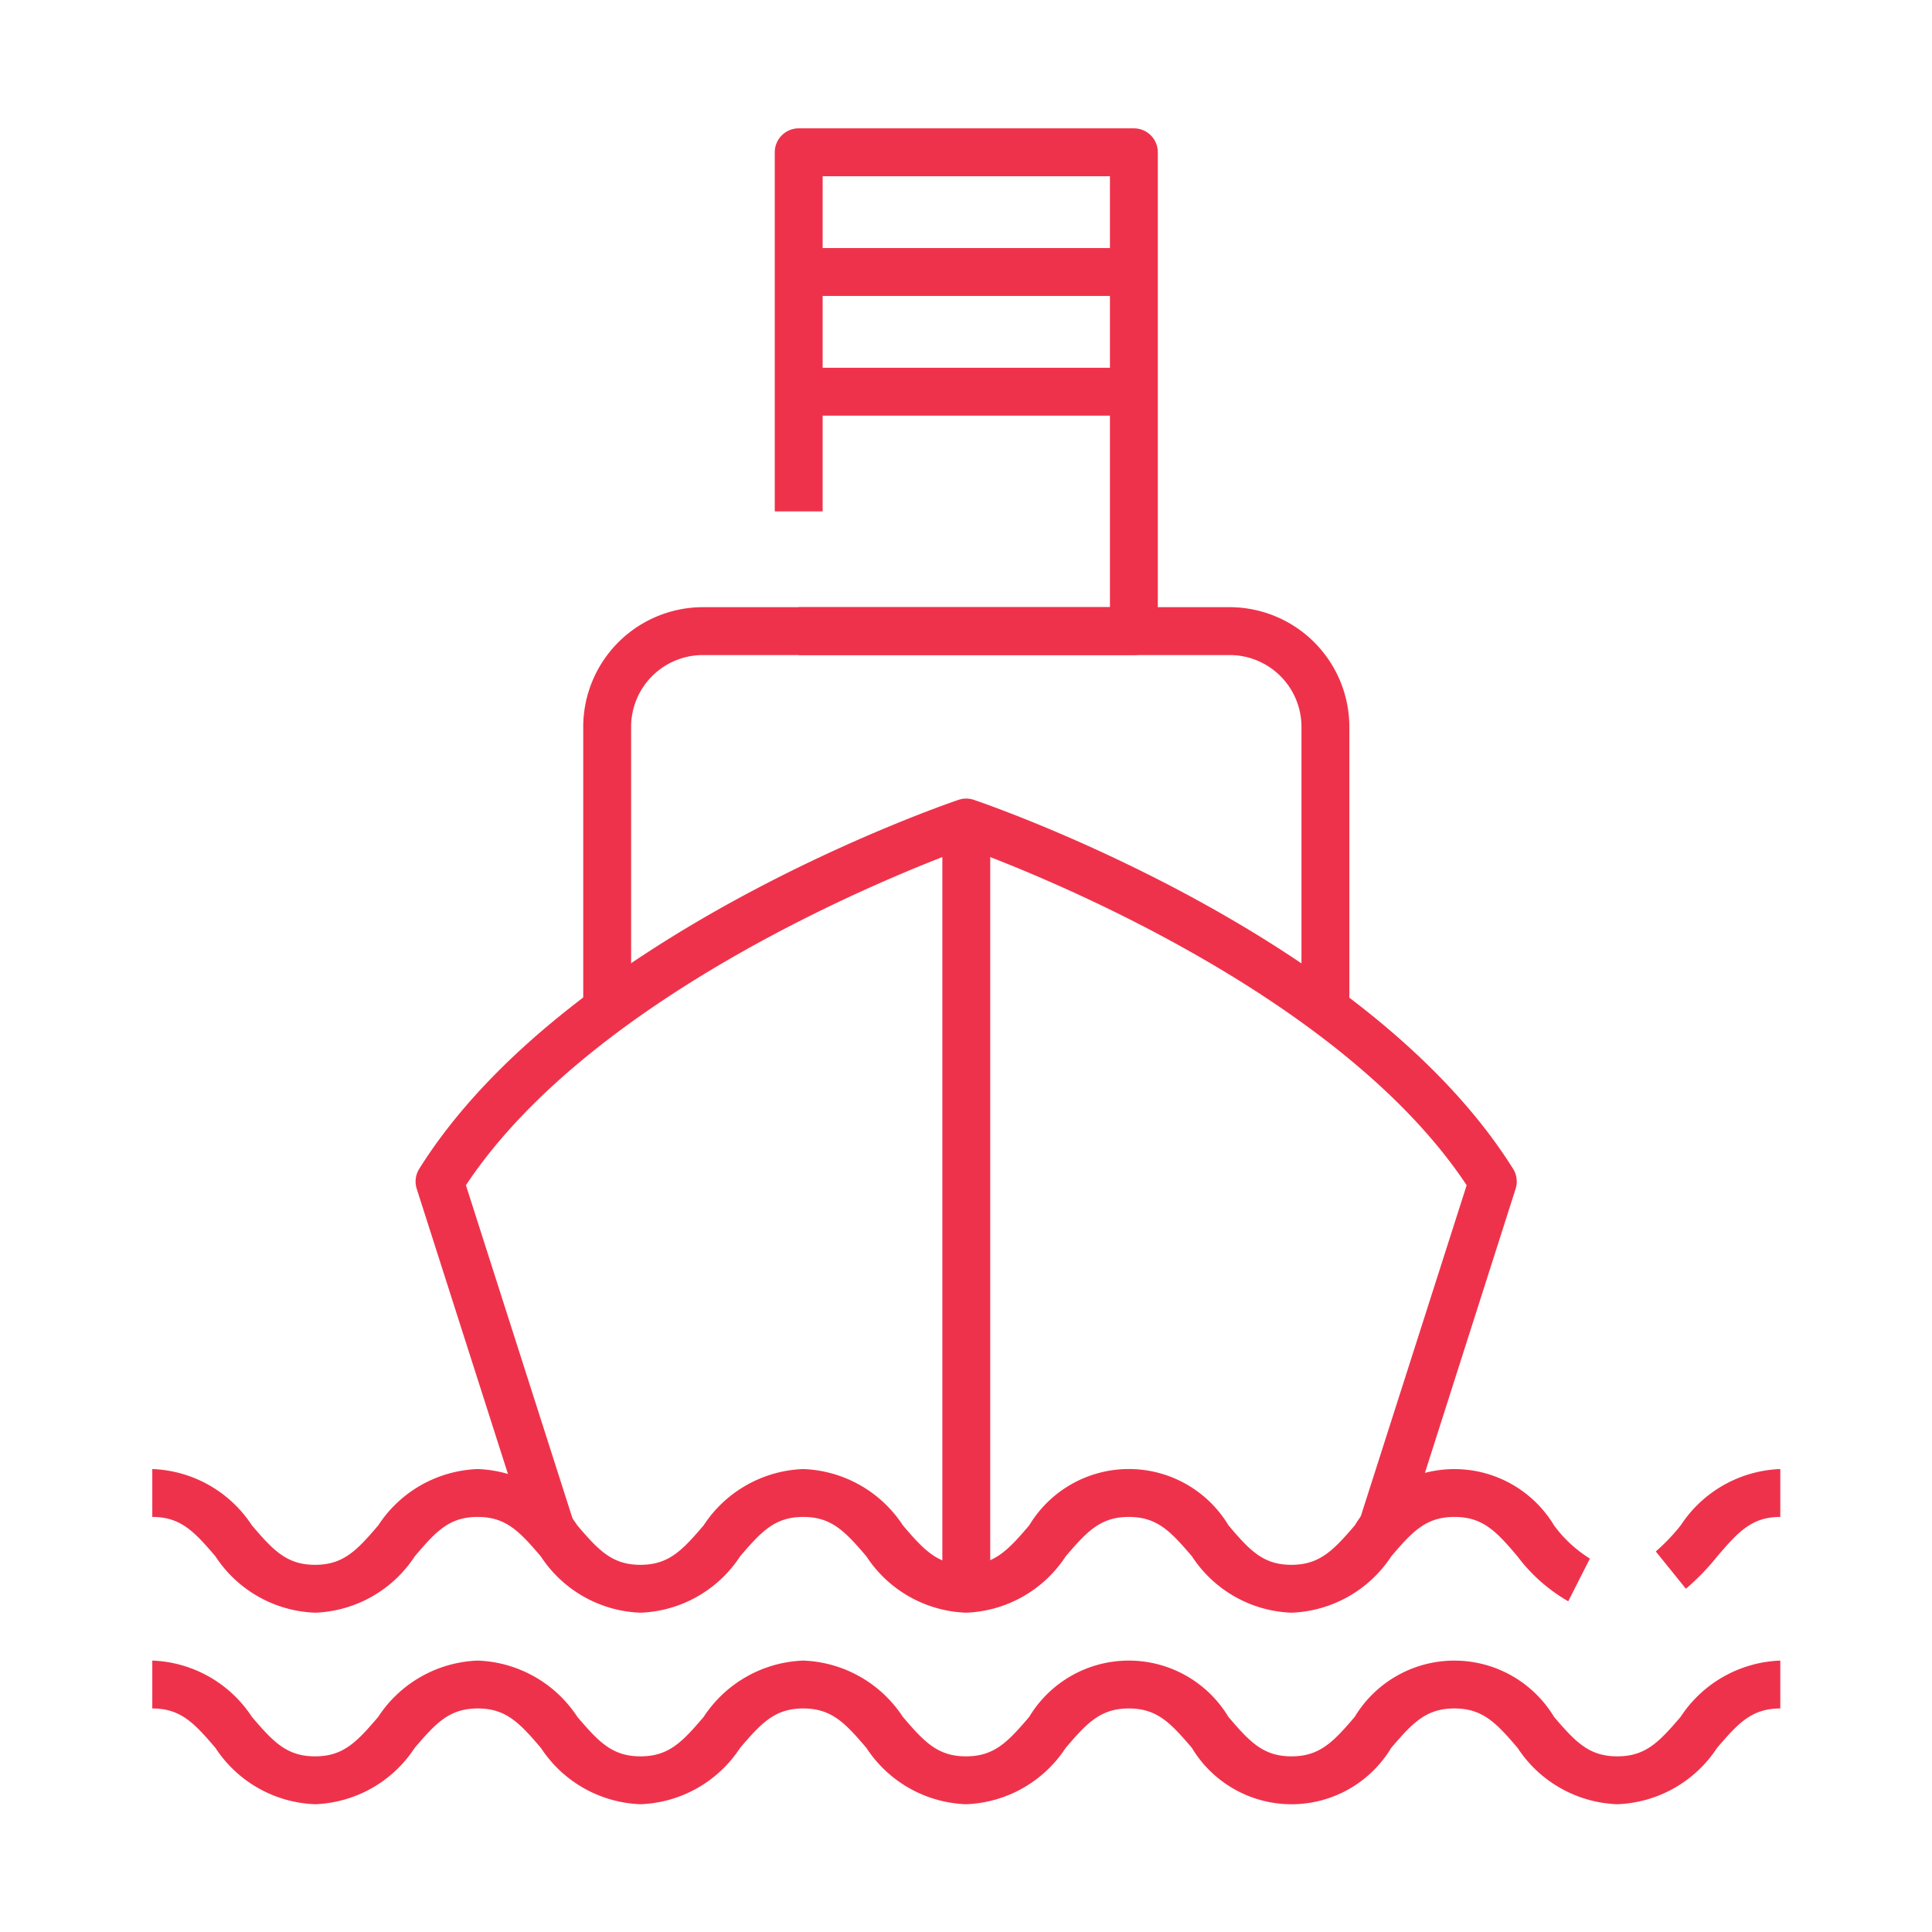
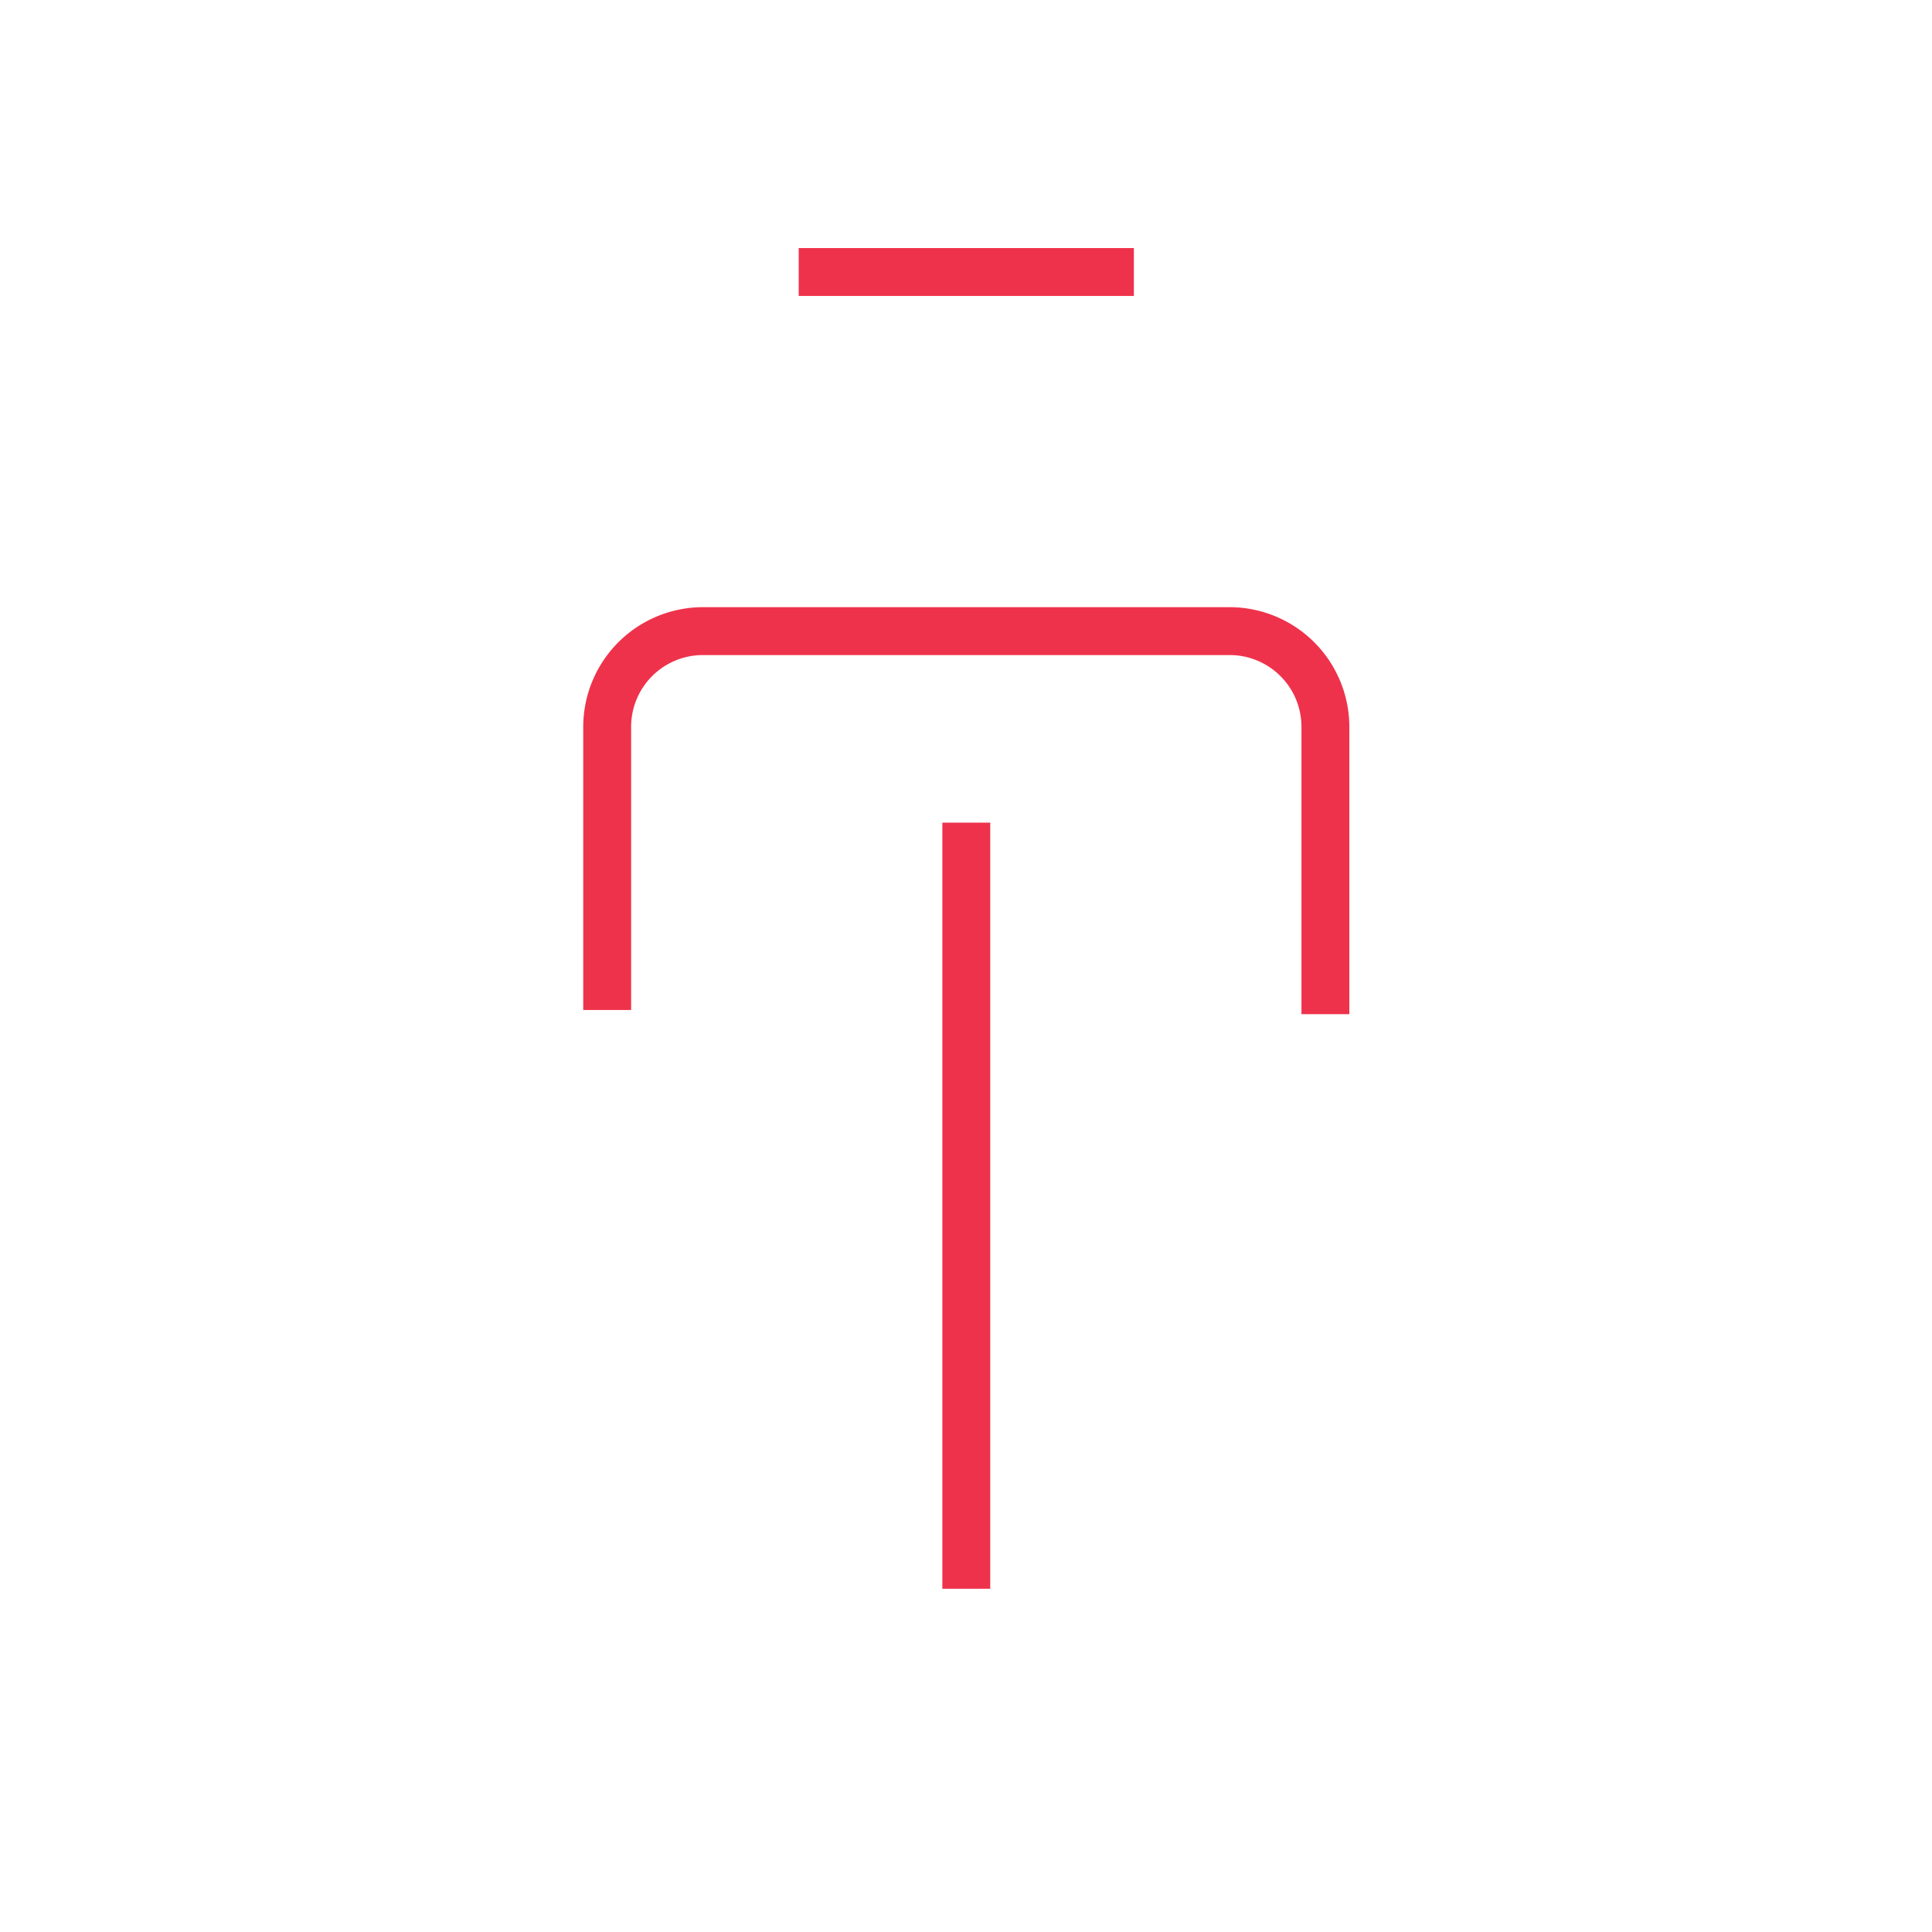
<svg xmlns="http://www.w3.org/2000/svg" id="SvgjsSvg1001" width="288" height="288" version="1.1">
  <defs id="SvgjsDefs1002" />
  <g id="SvgjsG1008" transform="matrix(0.917,0,0,0.917,11.995,11.995)">
    <svg width="288" height="288" viewBox="0 0 74 74">
-       <path d="M18.734,60.951,14.047,46.3a1,1,0,0,1,.1-.835c6.119-9.773,21.86-15.19,22.527-15.417a1,1,0,0,1,.642,0c.667.226,16.408,5.643,22.527,15.417a1,1,0,0,1,.1.835L55.278,60.912,53.373,60.3,57.9,46.145C52.454,37.931,39.23,32.869,37,32.061c-2.229.809-15.458,5.878-20.9,14.084l4.543,14.2Z" fill="#ef324b" class="color000 svgShape" />
      <path d="M53,39H51V27a3,3,0,0,0-3-3H26a3,3,0,0,0-3,3V38.826H21V27a5.006,5.006,0,0,1,5-5H48a5.006,5.006,0,0,1,5,5Z" fill="#ef324b" class="color000 svgShape" />
-       <path d="M44,24H30V22H43V4H31V18H29V3a1,1,0,0,1,1-1H44a1,1,0,0,1,1,1V23A1,1,0,0,1,44,24Z" fill="#ef324b" class="color000 svgShape" />
      <rect width="14" height="2" x="30" y="7" fill="#ef324b" class="color000 svgShape" />
-       <rect width="14" height="2" x="30" y="12" fill="#ef324b" class="color000 svgShape" />
      <rect width="2" height="32" x="36" y="31" fill="#ef324b" class="color000 svgShape" />
-       <path d="M64.193 72a5.209 5.209 0 01-4.165-2.352C59.133 68.6 58.569 68 57.387 68s-1.745.6-2.64 1.648a4.857 4.857 0 01-8.323 0C45.531 68.6 44.967 68 43.789 68s-1.744.6-2.638 1.647A5.2 5.2 0 0136.989 72a5.2 5.2 0 01-4.162-2.353C31.933 68.6 31.37 68 30.19 68s-1.743.6-2.637 1.647A5.2 5.2 0 0123.393 72a5.2 5.2 0 01-4.161-2.353C18.337 68.6 17.774 68 16.595 68s-1.742.6-2.635 1.647A5.2 5.2 0 019.8 72a5.2 5.2 0 01-4.162-2.353C4.744 68.6 4.18 68 3 68V66a5.2 5.2 0 014.162 2.353C8.056 69.4 8.62 70 9.8 70s1.742-.6 2.635-1.647A5.2 5.2 0 0116.595 66a5.2 5.2 0 014.161 2.353C21.65 69.4 22.213 70 23.393 70s1.743-.6 2.637-1.647A5.2 5.2 0 0130.19 66a5.2 5.2 0 014.161 2.353C35.246 69.4 35.809 70 36.989 70s1.744-.6 2.638-1.647a4.856 4.856 0 018.322 0C48.842 69.4 49.406 70 50.584 70s1.744-.6 2.639-1.647a4.862 4.862 0 018.328 0C62.447 69.4 63.011 70 64.193 70s1.746-.6 2.642-1.648A5.209 5.209 0 0171 66v2c-1.182 0-1.746.6-2.642 1.648A5.209 5.209 0 0164.193 72zM67.058 63L65.8 61.442a8.3 8.3 0 001.041-1.09A5.2 5.2 0 0171 58v2c-1.176 0-1.739.6-2.633 1.647A9.886 9.886 0 0167.058 63zM50.58 64a5.19 5.19 0 01-4.152-2.351C45.534 60.6 44.971 60 43.79 60s-1.744.6-2.638 1.647A5.2 5.2 0 0136.99 64a5.2 5.2 0 01-4.162-2.353C31.934 60.6 31.37 60 30.19 60s-1.744.6-2.638 1.647A5.2 5.2 0 0123.39 64a5.2 5.2 0 01-4.162-2.352C18.334 60.6 17.77 60 16.59 60s-1.735.594-2.626 1.645A5.2 5.2 0 019.8 64a5.2 5.2 0 01-4.162-2.353C4.744 60.6 4.18 60 3 60V58a5.2 5.2 0 014.162 2.353C8.056 61.4 8.62 62 9.8 62s1.745-.6 2.639-1.649A5.19 5.19 0 0116.59 58a5.2 5.2 0 014.162 2.353C21.646 61.4 22.21 62 23.39 62s1.744-.6 2.638-1.647A5.2 5.2 0 0130.19 58a5.2 5.2 0 014.162 2.352C35.246 61.4 35.81 62 36.99 62s1.744-.6 2.638-1.647a4.857 4.857 0 018.325 0C48.845 61.406 49.406 62 50.58 62s1.752-.6 2.649-1.65a4.858 4.858 0 018.319 0 5.372 5.372 0 001.5 1.39l-.905 1.783a7.031 7.031 0 01-2.122-1.878C59.133 60.594 58.57 60 57.39 60s-1.743.595-2.638 1.646A5.217 5.217 0 0150.58 64z" fill="#ef324b" class="color000 svgShape" />
    </svg>
  </g>
</svg>